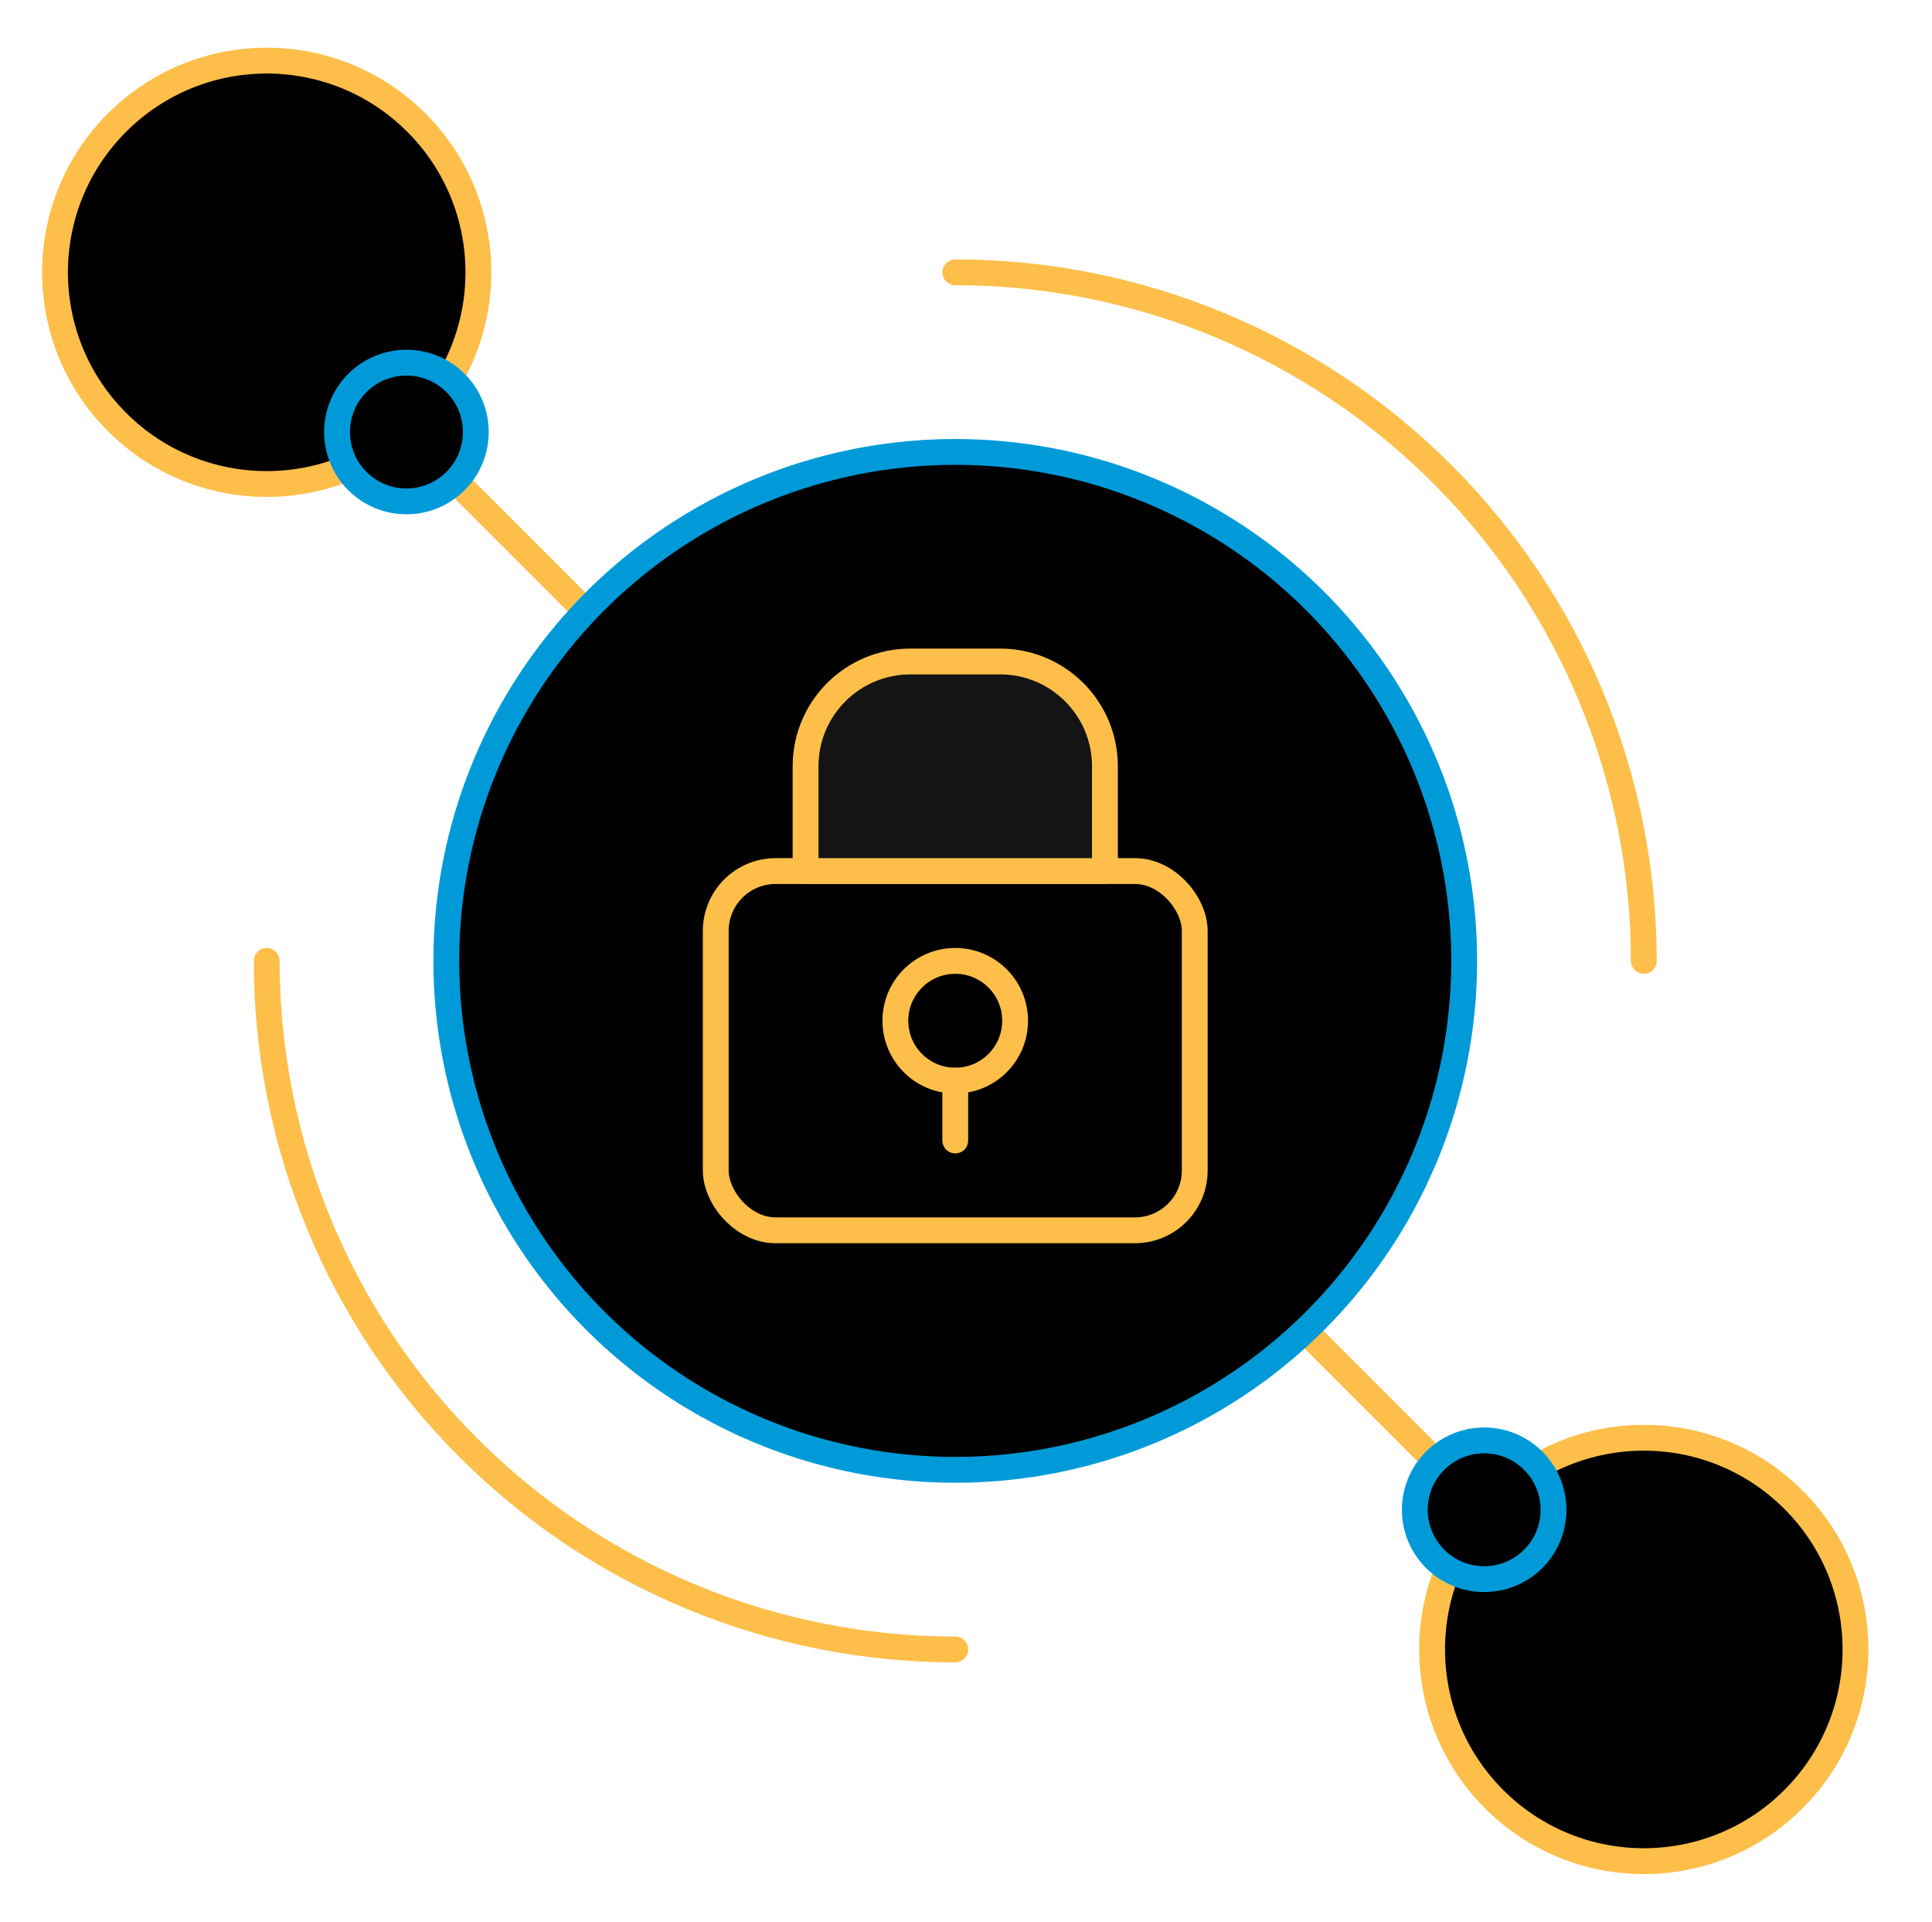
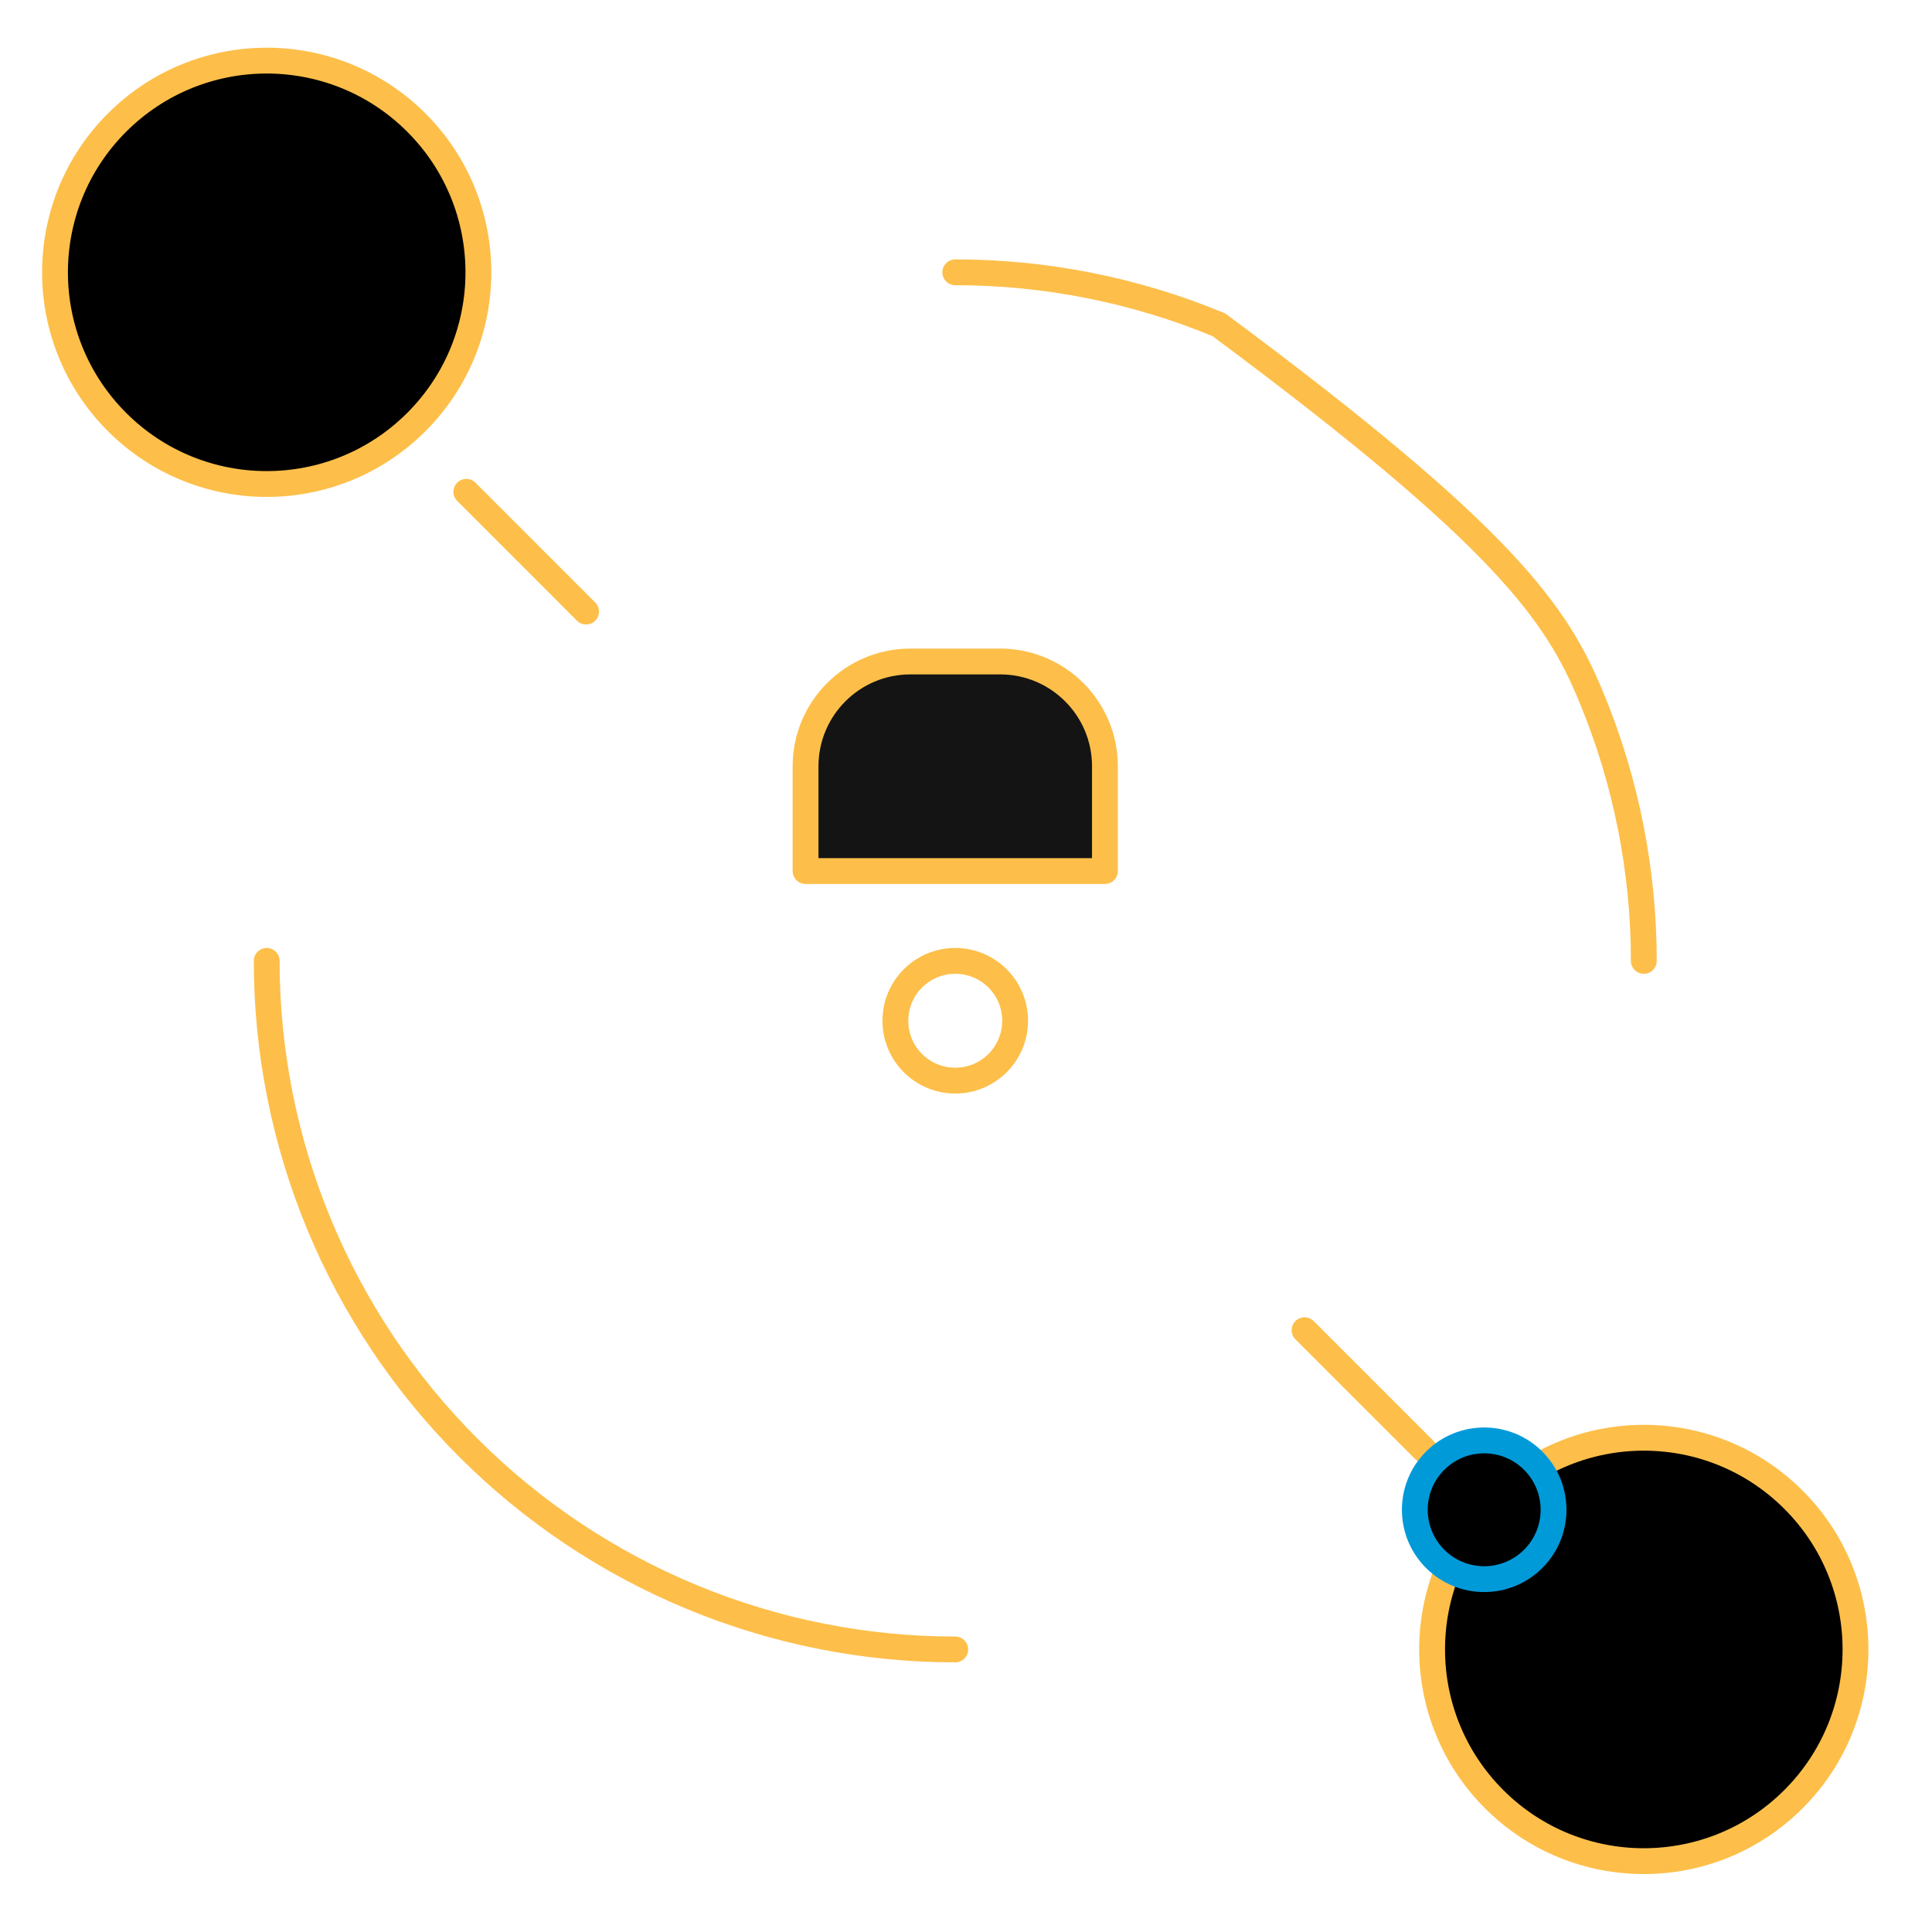
<svg xmlns="http://www.w3.org/2000/svg" width="187" height="186" viewBox="0 0 187 186" fill="none">
  <g clip-path="url(#clip0_106_245)">
-     <path d="M92.46 26.355C101.212 26.355 109.878 28.079 117.964 31.429C126.05 34.778 133.397 39.687 139.585 45.876C145.774 52.064 150.683 59.411 154.032 67.497C157.382 75.583 159.106 84.249 159.106 93.002" stroke="#FDBF4A" stroke-width="2.5" stroke-linecap="round" />
+     <path d="M92.46 26.355C101.212 26.355 109.878 28.079 117.964 31.429C145.774 52.064 150.683 59.411 154.032 67.497C157.382 75.583 159.106 84.249 159.106 93.002" stroke="#FDBF4A" stroke-width="2.5" stroke-linecap="round" />
    <path d="M92.46 159.648C83.707 159.648 75.041 157.924 66.955 154.575C58.869 151.225 51.522 146.316 45.334 140.127C39.145 133.939 34.236 126.592 30.887 118.506C27.537 110.42 25.814 101.754 25.814 93.002" stroke="#FDBF4A" stroke-width="2.5" stroke-linecap="round" />
    <circle cx="25.814" cy="26.357" r="20.49" transform="rotate(45 25.814 26.357)" fill="black" stroke="#FDBF4A" stroke-width="2.5" />
    <circle cx="159.105" cy="159.648" r="20.49" transform="rotate(45 159.105 159.648)" fill="black" stroke="#FDBF4A" stroke-width="2.5" />
    <path d="M45.135 47.601L56.726 59.192" stroke="#FDBF4A" stroke-width="2.5" stroke-linecap="round" />
    <path d="M126.269 128.747L137.86 140.337" stroke="#FDBF4A" stroke-width="2.5" stroke-linecap="round" />
-     <circle cx="39.34" cy="41.814" r="6.714" transform="rotate(45 39.34 41.814)" fill="black" stroke="#019AD9" stroke-width="2.5" />
    <circle cx="143.655" cy="146.129" r="6.714" transform="rotate(45 143.655 146.129)" fill="black" stroke="#019AD9" stroke-width="2.5" />
-     <circle cx="92.459" cy="93.002" r="49.26" fill="black" stroke="#019AD9" stroke-width="2.5" />
-     <rect x="69.278" y="84.309" width="46.362" height="34.772" rx="5.795" stroke="#FDBF4A" stroke-width="2.5" stroke-linecap="round" stroke-linejoin="round" />
    <path d="M77.971 74.167C77.971 68.566 82.512 64.025 88.113 64.025H96.806C102.407 64.025 106.948 68.566 106.948 74.167V84.309H77.971V74.167Z" fill="#141414" stroke="#FDBF4A" stroke-width="2.5" stroke-linecap="round" stroke-linejoin="round" />
    <circle cx="92.459" cy="98.797" r="5.795" stroke="#FDBF4A" stroke-width="2.5" stroke-linecap="round" stroke-linejoin="round" />
-     <path d="M92.46 104.592V110.387" stroke="#FDBF4A" stroke-width="2.5" stroke-linecap="round" stroke-linejoin="round" />
  </g>
  <defs>
    <clipPath id="clip0_106_245">
      <rect width="185.45" height="185.45" fill="white" transform="translate(0.697 0.275)" />
    </clipPath>
  </defs>
</svg>